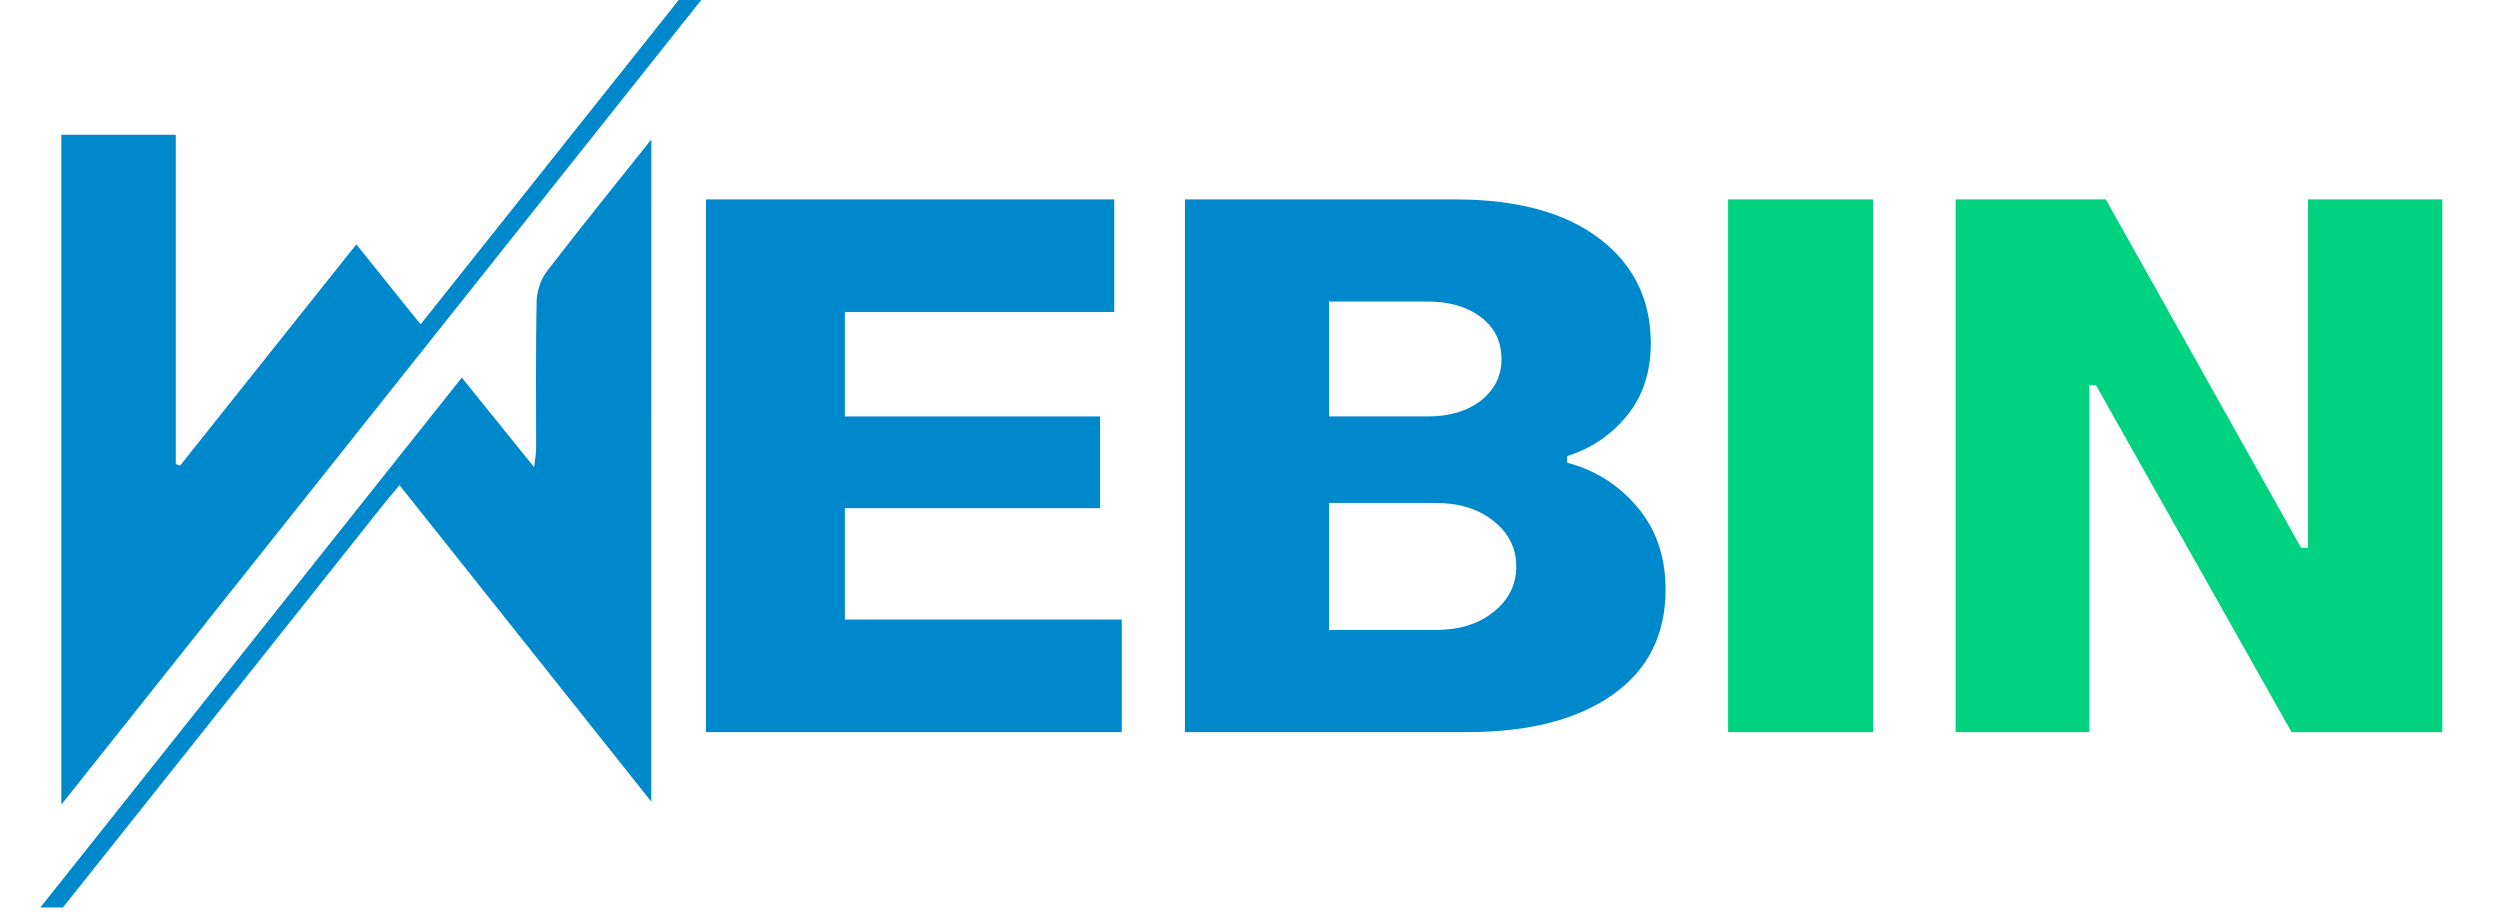
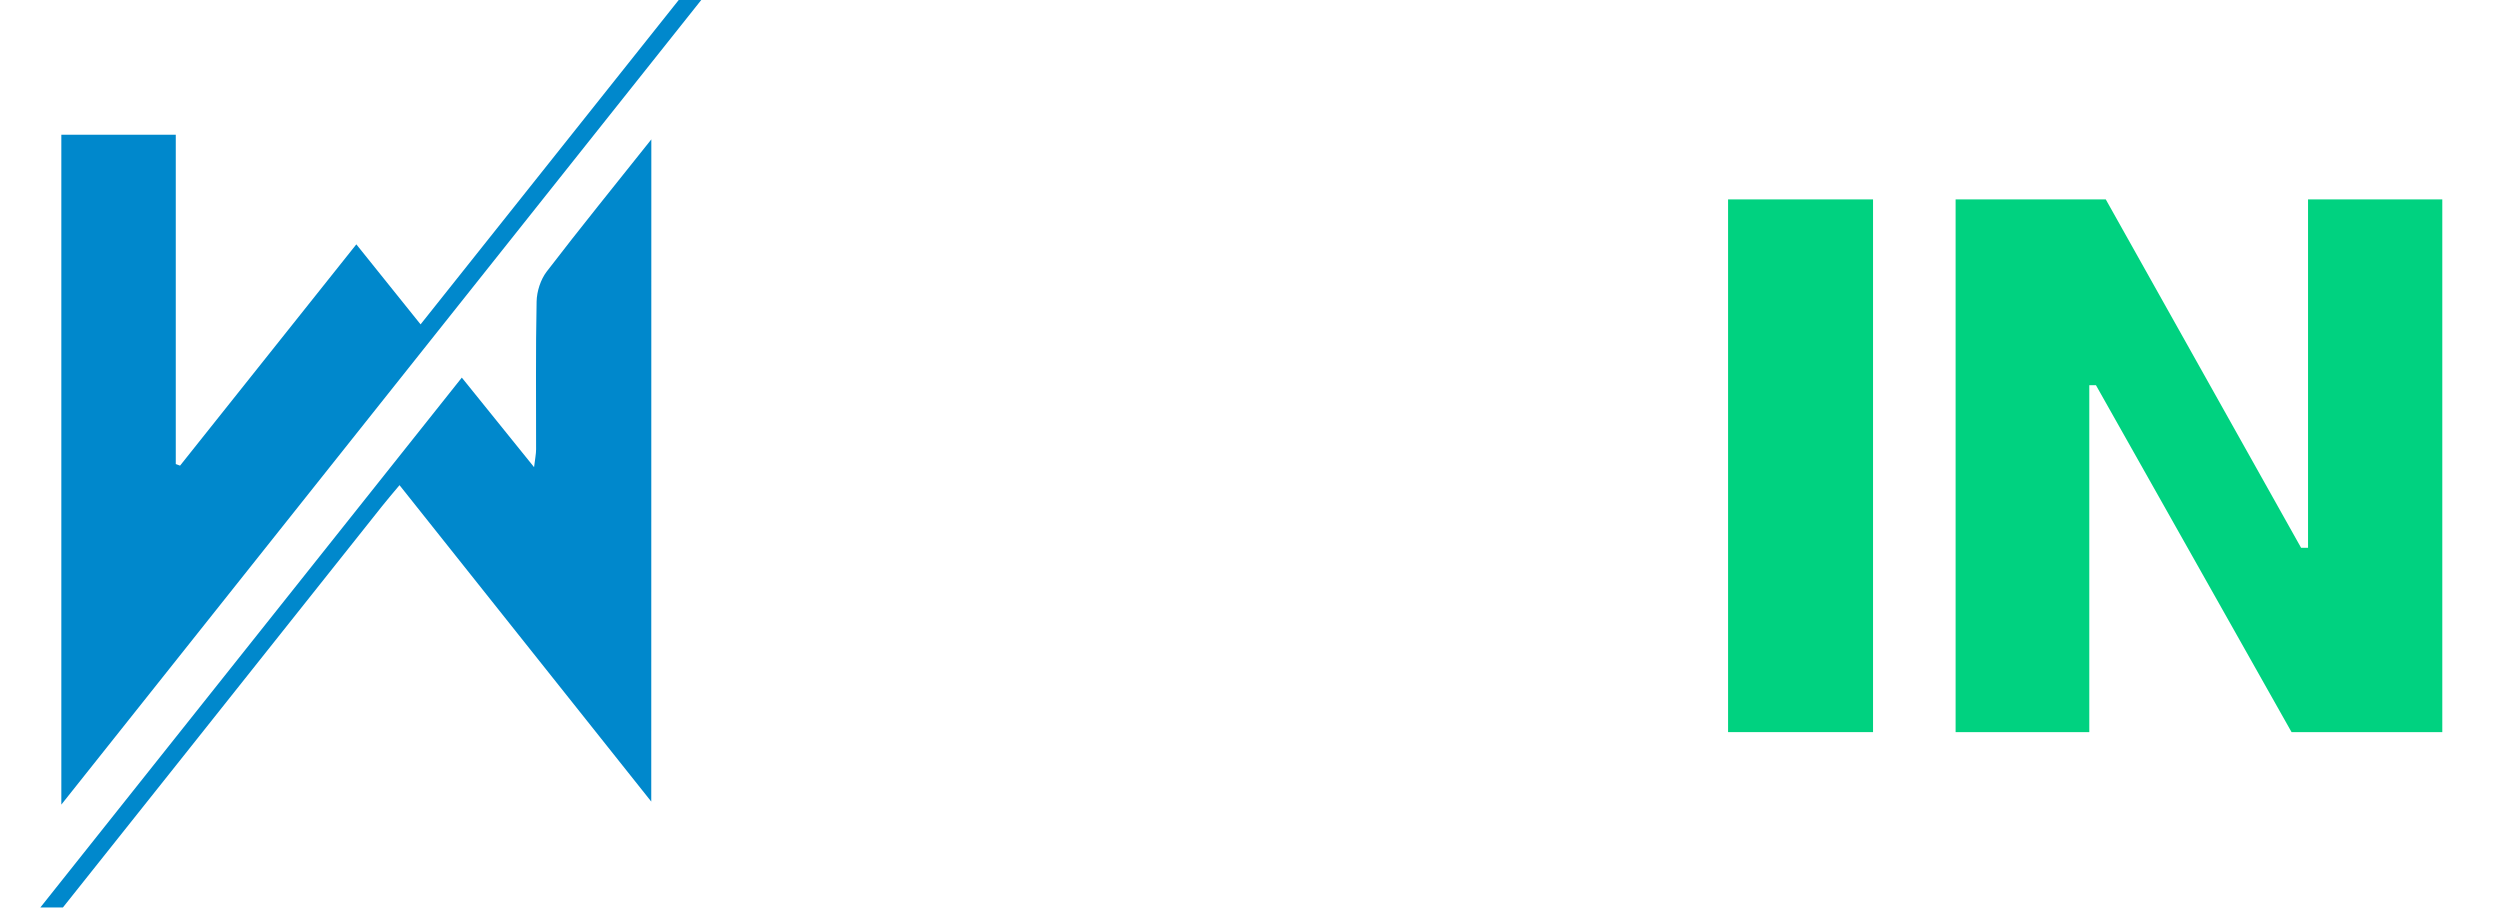
<svg xmlns="http://www.w3.org/2000/svg" width="180" zoomAndPan="magnify" viewBox="0 0 135 49.5" height="66" preserveAspectRatio="xMidYMid meet" version="1.0">
  <defs>
    <g />
    <clipPath id="c2437ec4da">
      <path d="M 3 0 L 41.156 0 L 41.156 44 L 3 44 Z M 3 0 " clip-rule="nonzero" />
    </clipPath>
    <clipPath id="daa6c906f5">
      <path d="M 0.676 7 L 36 7 L 36 49.004 L 0.676 49.004 Z M 0.676 7 " clip-rule="nonzero" />
    </clipPath>
    <clipPath id="f5163ae02f">
      <path d="M 35 9 L 134.324 9 L 134.324 49.004 L 35 49.004 Z M 35 9 " clip-rule="nonzero" />
    </clipPath>
    <clipPath id="66b3c40f2b">
      <rect x="0" width="100" y="0" height="41" />
    </clipPath>
  </defs>
  <g clip-path="url(#c2437ec4da)">
    <path fill="#0088cc" d="M 9.492 7.277 C 9.492 13.266 9.492 19.16 9.492 25.059 C 9.57 25.086 9.645 25.117 9.723 25.145 C 12.855 21.211 15.992 17.273 19.242 13.195 C 20.398 14.637 21.504 16.016 22.711 17.516 C 28.625 10.086 34.492 2.715 40.406 -4.719 C 40.676 -4.5 40.895 -4.328 41.148 -4.125 C 28.559 11.707 16.016 27.477 3.312 43.449 C 3.312 31.242 3.312 19.289 3.312 7.277 C 5.34 7.277 7.316 7.277 9.492 7.277 Z M 9.492 7.277 " fill-opacity="1" fill-rule="nonzero" />
  </g>
  <g clip-path="url(#daa6c906f5)">
    <path fill="#0088cc" d="M 35.168 43.285 C 30.574 37.512 26.125 31.918 21.574 26.199 C 21.227 26.613 20.922 26.969 20.633 27.332 C 13.336 36.512 6.039 45.695 -1.27 54.867 C -1.594 55.273 -1.898 56.203 -2.703 55.141 C 6.473 43.609 15.652 32.066 24.938 20.391 C 26.23 21.992 27.461 23.523 28.84 25.227 C 28.891 24.777 28.949 24.523 28.949 24.262 C 28.953 21.602 28.922 18.941 28.977 16.281 C 28.988 15.734 29.191 15.098 29.523 14.664 C 31.32 12.32 33.184 10.027 35.172 7.527 C 35.168 19.512 35.168 31.27 35.168 43.285 Z M 35.168 43.285 " fill-opacity="1" fill-rule="nonzero" />
  </g>
  <g clip-path="url(#f5163ae02f)">
    <g transform="matrix(1, 0, 0, 1, 35, 9)">
      <g clip-path="url(#66b3c40f2b)">
        <g fill="#0088cc" fill-opacity="1">
          <g transform="translate(0.873, 30.534)">
            <g>
-               <path d="M 2.25 0 L 2.25 -28.766 L 24.297 -28.766 L 24.297 -22.688 L 9.75 -22.688 L 9.75 -17.047 L 23.531 -17.047 L 23.531 -12.094 L 9.75 -12.094 L 9.75 -6.078 L 24.703 -6.078 L 24.703 0 Z M 2.25 0 " />
-             </g>
+               </g>
          </g>
        </g>
        <g fill="#0088cc" fill-opacity="1">
          <g transform="translate(26.737, 30.534)">
            <g>
-               <path d="M 2.25 0 L 2.25 -28.766 L 16.844 -28.766 C 20.176 -28.766 22.77 -28.062 24.625 -26.656 C 26.477 -25.25 27.406 -23.363 27.406 -21 C 27.406 -19.438 26.973 -18.129 26.109 -17.078 C 25.254 -16.035 24.18 -15.312 22.891 -14.906 L 22.891 -14.547 C 24.422 -14.141 25.688 -13.336 26.688 -12.141 C 27.695 -10.953 28.203 -9.473 28.203 -7.703 C 28.203 -5.254 27.25 -3.359 25.344 -2.016 C 23.438 -0.672 20.816 0 17.484 0 Z M 10.031 -17.047 L 15.359 -17.047 C 16.535 -17.047 17.492 -17.332 18.234 -17.906 C 18.973 -18.488 19.344 -19.234 19.344 -20.141 C 19.344 -21.086 18.973 -21.844 18.234 -22.406 C 17.492 -22.969 16.535 -23.25 15.359 -23.25 L 10.031 -23.25 Z M 10.031 -5.516 L 15.797 -5.516 C 17.055 -5.516 18.094 -5.836 18.906 -6.484 C 19.727 -7.129 20.141 -7.953 20.141 -8.953 C 20.141 -9.941 19.727 -10.758 18.906 -11.406 C 18.094 -12.051 17.055 -12.375 15.797 -12.375 L 10.031 -12.375 Z M 10.031 -5.516 " />
-             </g>
+               </g>
          </g>
        </g>
        <g fill="#00d280" fill-opacity="1">
          <g transform="translate(56.066, 30.534)">
            <g>
              <path d="M 2.25 0 L 2.25 -28.766 L 10.078 -28.766 L 10.078 0 Z M 2.25 0 " />
            </g>
          </g>
        </g>
        <g fill="#00d280" fill-opacity="1">
          <g transform="translate(68.353, 30.534)">
            <g>
              <path d="M 2.25 0 L 2.25 -28.766 L 10.359 -28.766 L 20.906 -9.953 L 21.281 -9.953 L 21.281 -28.766 L 28.531 -28.766 L 28.531 0 L 20.391 0 L 9.828 -18.734 L 9.469 -18.734 L 9.469 0 Z M 2.25 0 " />
            </g>
          </g>
        </g>
      </g>
    </g>
  </g>
</svg>